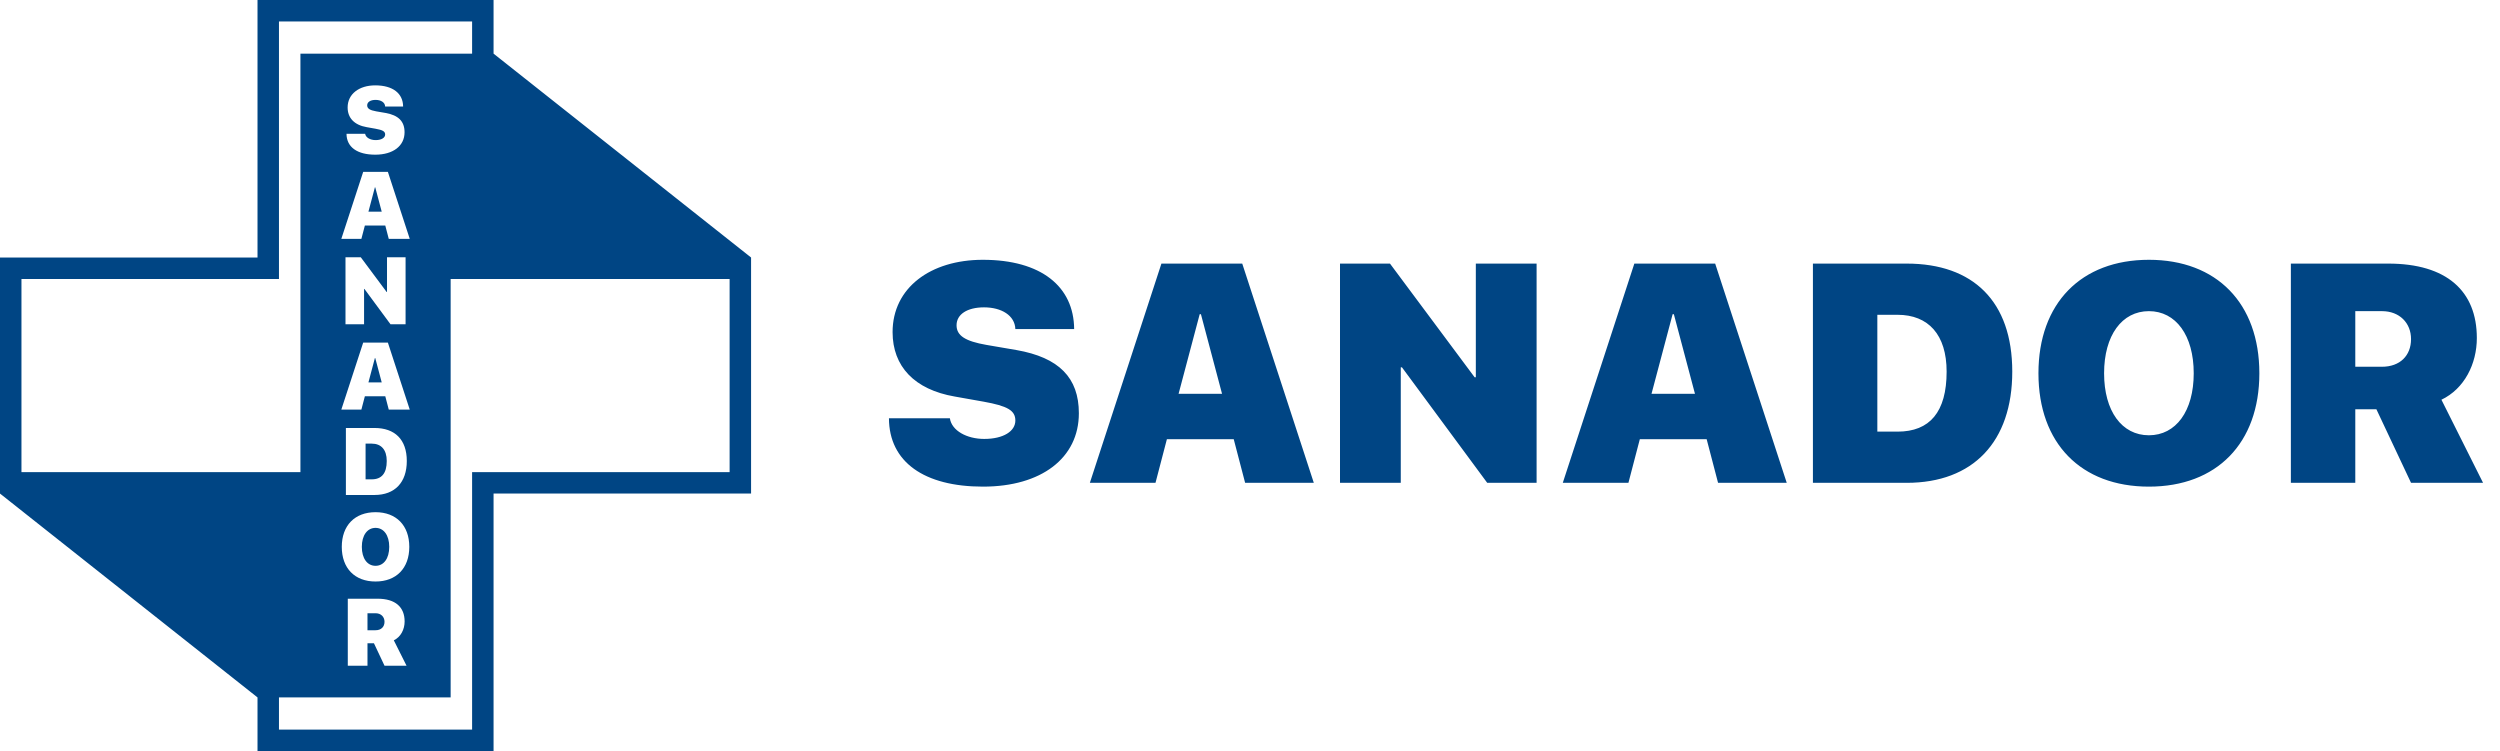
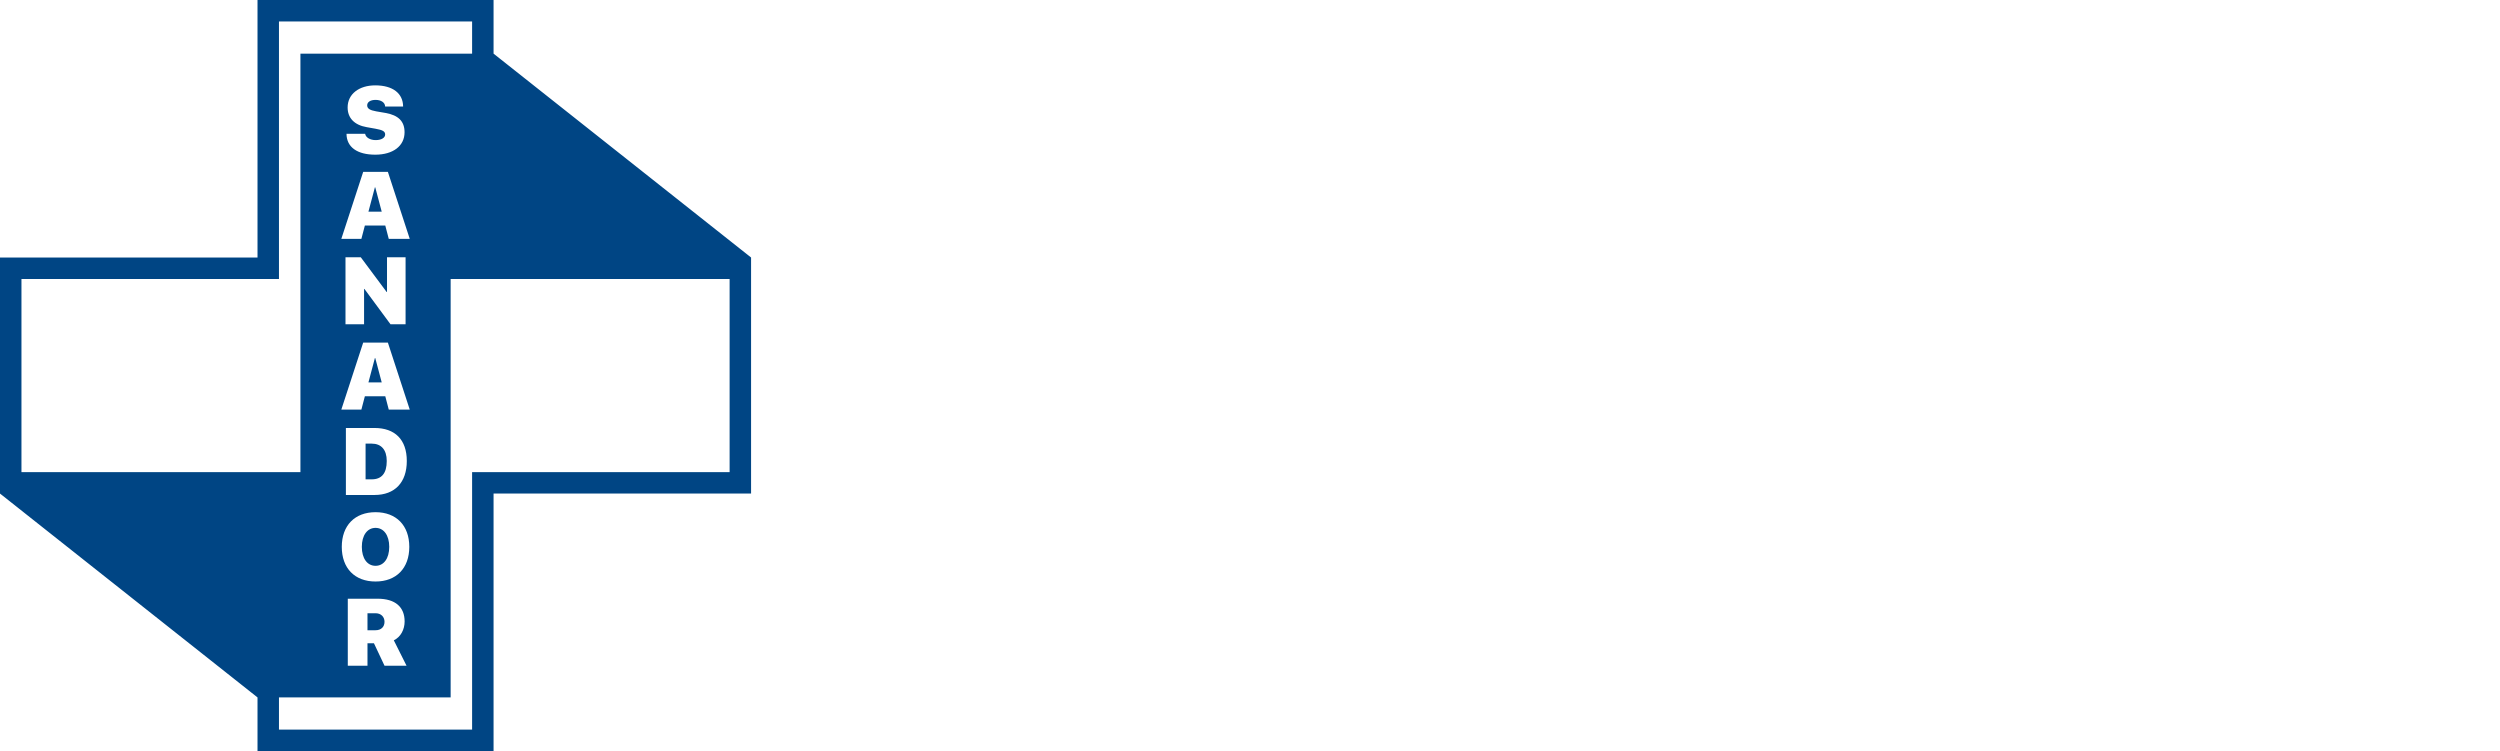
<svg xmlns="http://www.w3.org/2000/svg" width="233px" height="70px" viewBox="0 0 233 70" version="1.1">
  <title>logo</title>
  <desc>Created with Sketch.</desc>
  <g id="logo" stroke="none" stroke-width="1" fill="none" fill-rule="evenodd">
    <path d="M46,0 L46,5 L70,24 L70,46 L46,46 L46,70 L24,70 L24,65 L0,46 L0,24 L24,24 L24,0 L46,0 Z M68,26 L42,26 L42,65 L26,65 L26,68 L44,68 L44,44 L68,44 L68,26 Z M35.188,55.8 L32.414,55.8 L32.414,62.044 L34.249,62.044 L34.249,59.95 L34.851,59.95 L35.837,62.044 L37.889,62.044 L36.703,59.677 C37.356,59.366 37.711,58.656 37.711,57.92 C37.711,56.583 36.854,55.8 35.188,55.8 L35.188,55.8 Z M35.011,57.155 C35.504,57.155 35.837,57.488 35.837,57.951 C35.837,58.422 35.521,58.738 35.006,58.738 L35.006,58.738 L34.249,58.738 L34.249,57.155 Z M35,47.736 C33.07,47.736 31.854,48.973 31.854,50.968 C31.854,52.963 33.066,54.197 35,54.197 C36.93,54.197 38.146,52.963 38.146,50.968 C38.146,48.973 36.93,47.736 35,47.736 Z M35,49.198 C35.766,49.198 36.277,49.887 36.277,50.968 C36.277,52.046 35.77,52.734 35,52.734 C34.23,52.734 33.723,52.046 33.723,50.968 C33.723,49.887 34.234,49.198 35,49.198 Z M34.907,39.888 L32.237,39.888 L32.237,46.132 L34.907,46.132 C36.798,46.132 37.914,44.964 37.914,42.965 C37.914,40.965 36.802,39.888 34.907,39.888 L34.907,39.888 Z M34.647,41.346 C35.526,41.346 36.045,41.913 36.045,42.965 C36.045,44.116 35.565,44.674 34.647,44.674 L34.647,44.674 L34.072,44.674 L34.072,41.346 Z M44,2 L26,2 L26,26 L2,26 L2,44 L28,44 L28,5 L44,5 L44,2 Z M36.151,31.932 L33.849,31.932 L31.811,38.176 L33.68,38.176 L34.005,36.934 L35.909,36.934 L36.233,38.176 L38.189,38.176 L36.151,31.932 Z M34.974,33.373 L35.576,35.64 L34.338,35.64 L34.939,33.373 L34.974,33.373 Z M33.624,23.976 L32.2,23.976 L32.2,30.22 L33.931,30.22 L33.931,26.931 L33.966,26.931 L36.393,30.22 L37.8,30.22 L37.8,23.976 L36.069,23.976 L36.069,27.213 L36.034,27.213 L33.624,23.976 Z M36.151,16.02 L33.849,16.02 L31.811,22.264 L33.68,22.264 L34.005,21.022 L35.909,21.022 L36.233,22.264 L38.189,22.264 L36.151,16.02 Z M34.974,17.461 L35.576,19.728 L34.338,19.728 L34.939,17.461 L34.974,17.461 Z M34.97,7.956 C33.481,7.956 32.399,8.752 32.399,10.015 C32.399,10.993 33.022,11.651 34.169,11.85 L34.169,11.85 L34.996,11.997 C35.666,12.118 35.896,12.244 35.896,12.534 C35.896,12.837 35.558,13.057 35.009,13.057 C34.515,13.057 34.083,12.824 34.031,12.469 L34.031,12.469 L32.295,12.469 C32.3,13.715 33.299,14.416 34.974,14.416 C36.636,14.416 37.705,13.603 37.705,12.326 C37.705,11.314 37.138,10.738 35.926,10.526 L35.926,10.526 L35.069,10.379 C34.476,10.275 34.221,10.119 34.221,9.821 C34.221,9.509 34.524,9.31 35.004,9.31 C35.498,9.31 35.883,9.539 35.896,9.929 L35.896,9.929 L37.57,9.929 C37.562,8.717 36.631,7.956 34.97,7.956 Z" id="Combined-Shape" fill="#004584" />
-     <path d="M91.615,45.354 C97.052,45.354 100.55,42.692 100.55,38.515 C100.55,35.201 98.695,33.318 94.73,32.624 L91.926,32.143 C89.986,31.803 89.151,31.293 89.151,30.316 C89.151,29.296 90.142,28.645 91.714,28.645 C93.328,28.645 94.588,29.396 94.631,30.67 L100.111,30.67 C100.083,26.705 97.038,24.213 91.601,24.213 C86.729,24.213 83.189,26.818 83.189,30.953 C83.189,34.153 85.229,36.306 88.981,36.957 L91.686,37.438 C93.88,37.835 94.631,38.246 94.631,39.194 C94.631,40.186 93.526,40.908 91.728,40.908 C90.114,40.908 88.698,40.143 88.528,38.982 L82.85,38.982 C82.864,43.06 86.135,45.354 91.615,45.354 Z M107.692,45 L108.754,40.936 L114.984,40.936 L116.046,45 L122.447,45 L115.777,24.567 L108.244,24.567 L101.575,45 L107.692,45 Z M113.894,36.702 L109.844,36.702 L111.812,29.282 L111.926,29.282 L113.894,36.702 Z M130.552,45 L130.552,34.238 L130.665,34.238 L138.609,45 L143.211,45 L143.211,24.567 L137.547,24.567 L137.547,35.159 L137.433,35.159 L129.546,24.567 L124.888,24.567 L124.888,45 L130.552,45 Z M151.769,45 L152.831,40.936 L159.061,40.936 L160.123,45 L166.524,45 L159.854,24.567 L152.321,24.567 L145.652,45 L151.769,45 Z M157.971,36.702 L153.921,36.702 L155.889,29.282 L156.003,29.282 L157.971,36.702 Z M177.701,45 C183.889,45 187.543,41.177 187.543,34.635 C187.543,28.093 183.903,24.567 177.701,24.567 L168.964,24.567 L168.964,45 L177.701,45 Z M176.852,40.228 L174.968,40.228 L174.968,29.339 L176.852,29.339 C179.726,29.339 181.425,31.194 181.425,34.635 C181.425,38.401 179.854,40.228 176.852,40.228 Z M200.278,45.354 C206.593,45.354 210.572,41.318 210.572,34.791 C210.572,28.263 206.593,24.213 200.278,24.213 C193.962,24.213 189.983,28.263 189.983,34.791 C189.983,41.318 193.948,45.354 200.278,45.354 Z M200.278,40.568 C197.757,40.568 196.101,38.316 196.101,34.791 C196.101,31.25 197.771,28.999 200.278,28.999 C202.784,28.999 204.455,31.25 204.455,34.791 C204.455,38.316 202.798,40.568 200.278,40.568 Z M219.513,45 L219.513,38.146 L221.481,38.146 L224.709,45 L231.421,45 L227.541,37.254 C229.68,36.235 230.841,33.913 230.841,31.505 C230.841,27.13 228.037,24.567 222.585,24.567 L213.509,24.567 L213.509,45 L219.513,45 Z M221.991,34.182 L219.513,34.182 L219.513,28.999 L222.005,28.999 C223.619,28.999 224.709,30.089 224.709,31.604 C224.709,33.148 223.676,34.182 221.991,34.182 Z" id="SANADOR" fill="#004584" fill-rule="nonzero" />
  </g>
</svg>